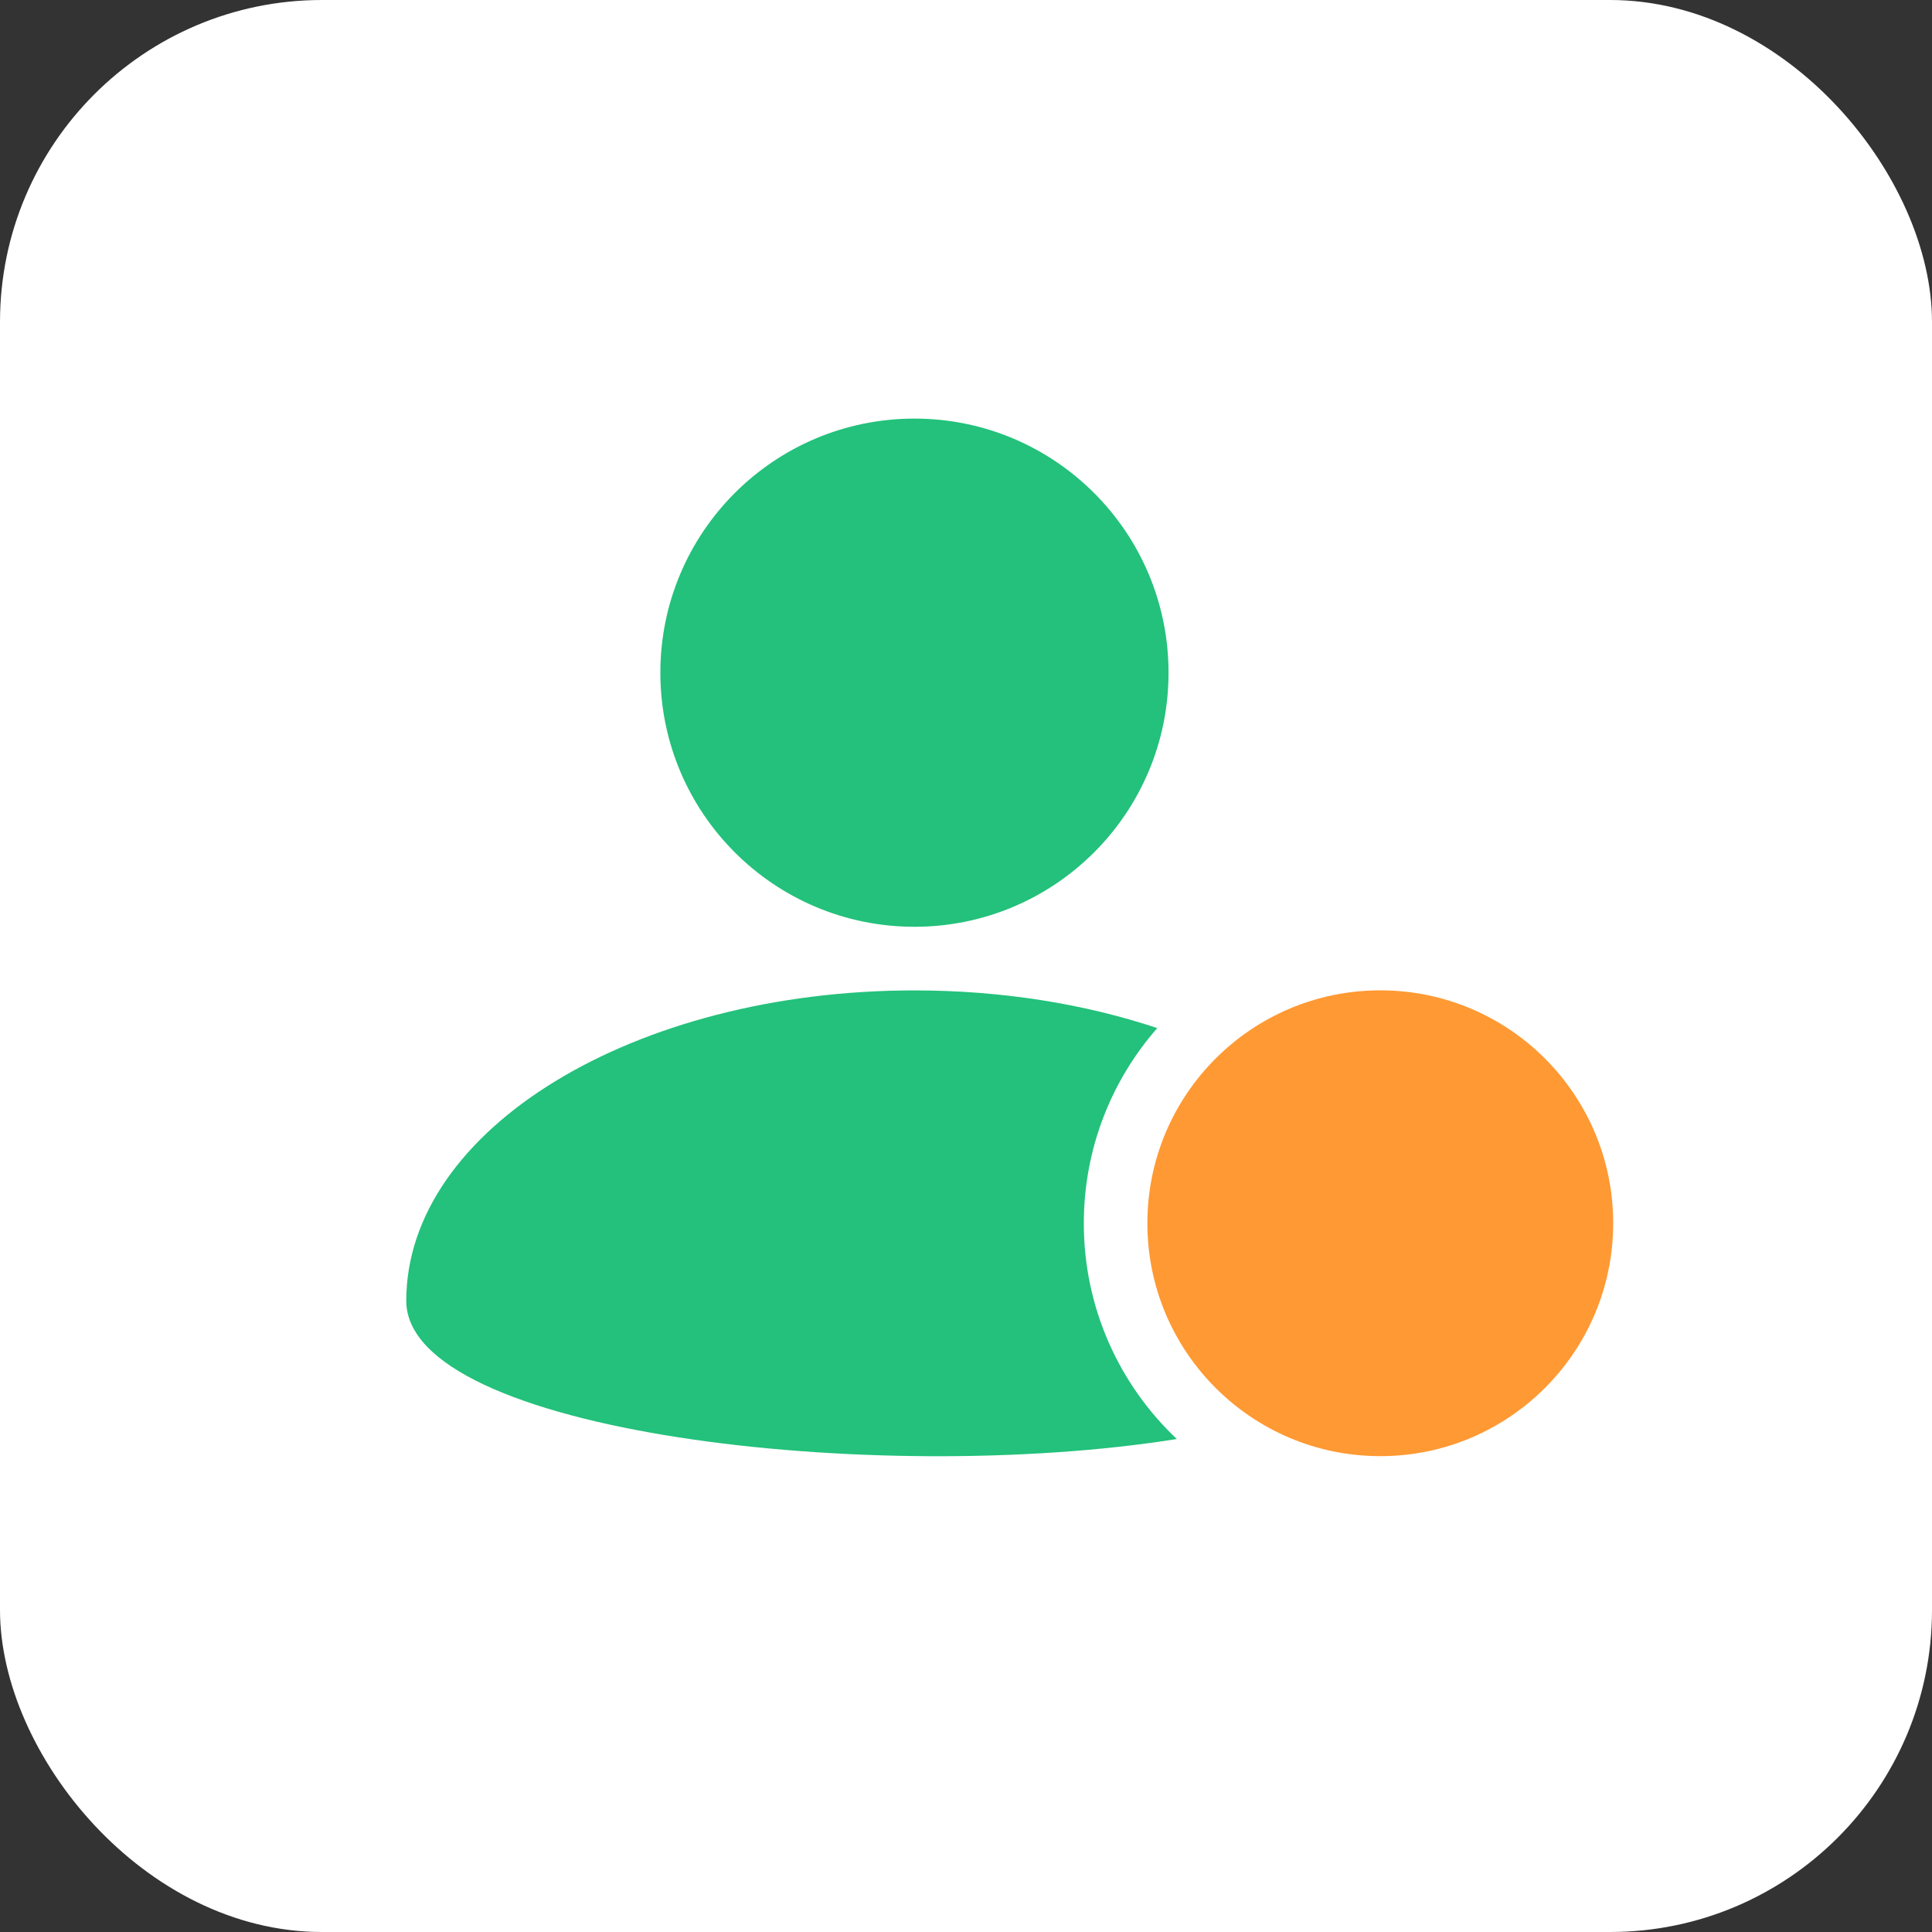
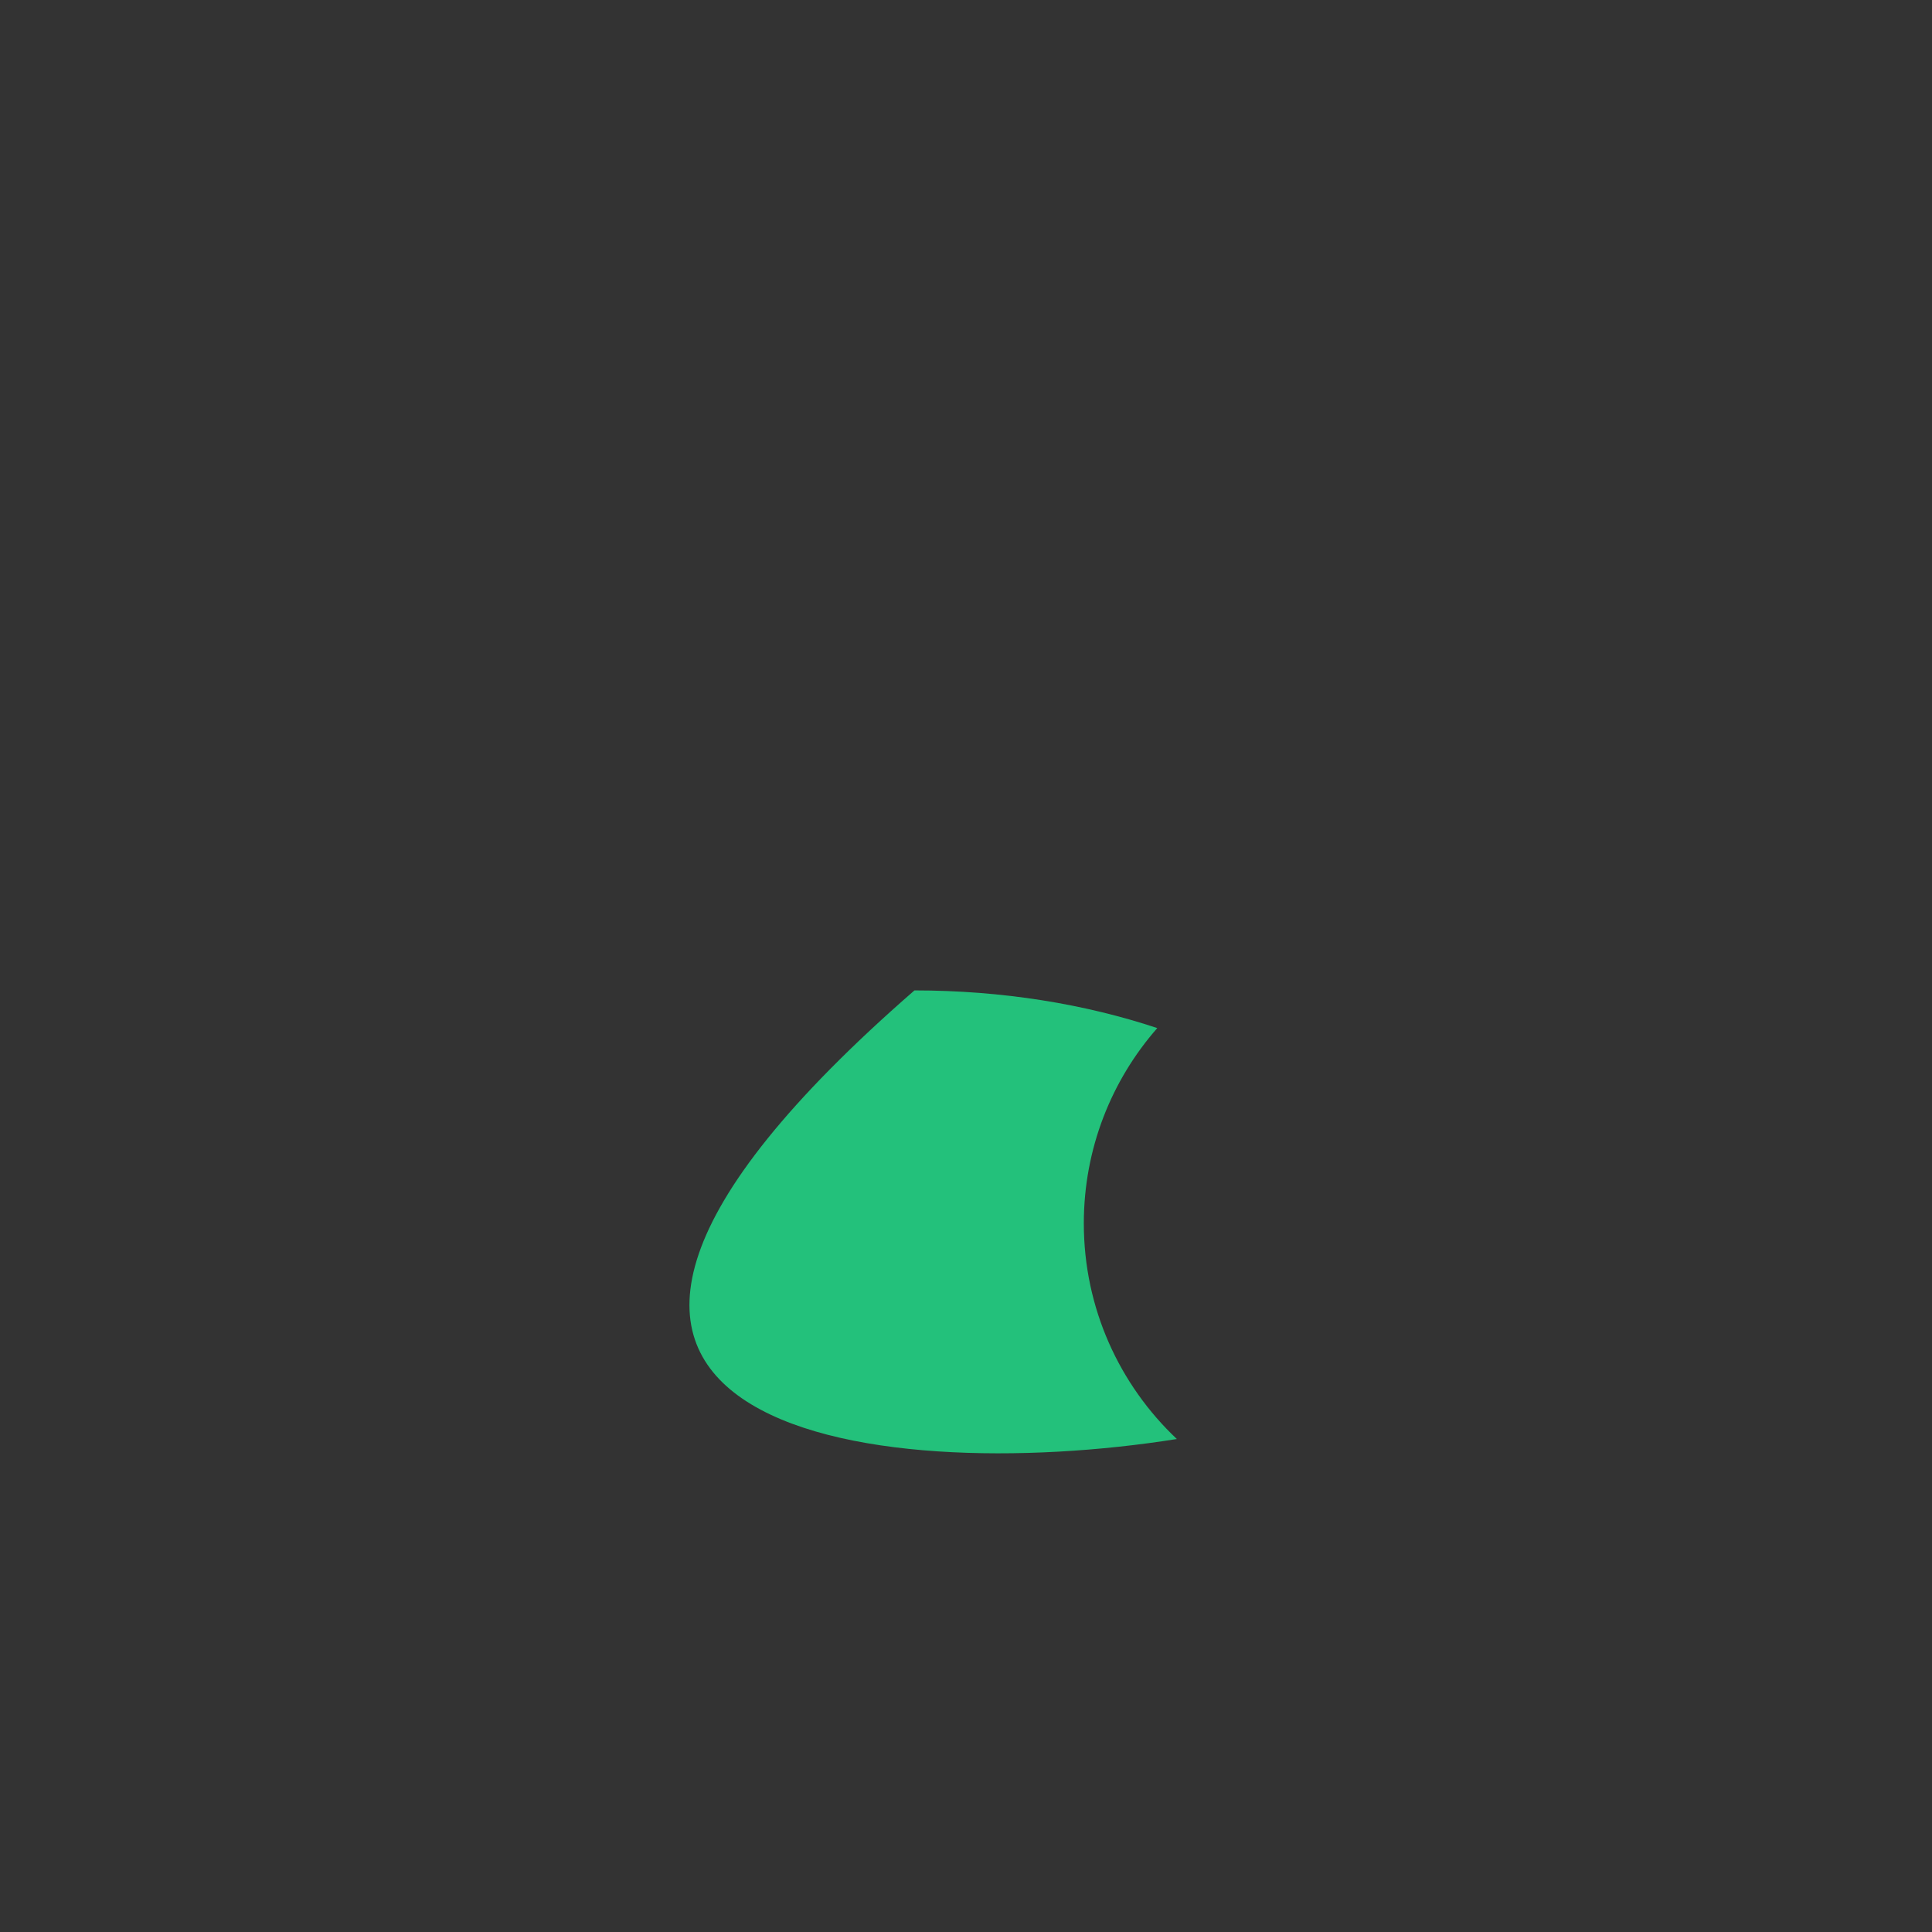
<svg xmlns="http://www.w3.org/2000/svg" width="60" height="60" viewBox="0 0 60 60" fill="none">
  <rect x="0" y="0" width="60" height="60" fill="#333333" stroke="none" />
-   <rect width="60" height="60" rx="10" fill="white" />
-   <circle cx="28.399" cy="20.891" r="7.891" fill="#23C17B" />
-   <circle cx="42.866" cy="37.989" r="7.233" fill="#FF9933" />
-   <path fill-rule="evenodd" clip-rule="evenodd" d="M36.548 44.69C34.77 43.012 33.659 40.632 33.659 37.993C33.659 35.67 34.52 33.547 35.94 31.928C33.7 31.182 31.13 30.758 28.399 30.758C19.683 30.758 12.617 35.074 12.617 40.399C12.617 44.496 27.207 46.179 36.548 44.69Z" fill="#23C17B" />
+   <path fill-rule="evenodd" clip-rule="evenodd" d="M36.548 44.69C34.77 43.012 33.659 40.632 33.659 37.993C33.659 35.67 34.52 33.547 35.94 31.928C33.7 31.182 31.13 30.758 28.399 30.758C12.617 44.496 27.207 46.179 36.548 44.69Z" fill="#23C17B" />
</svg>